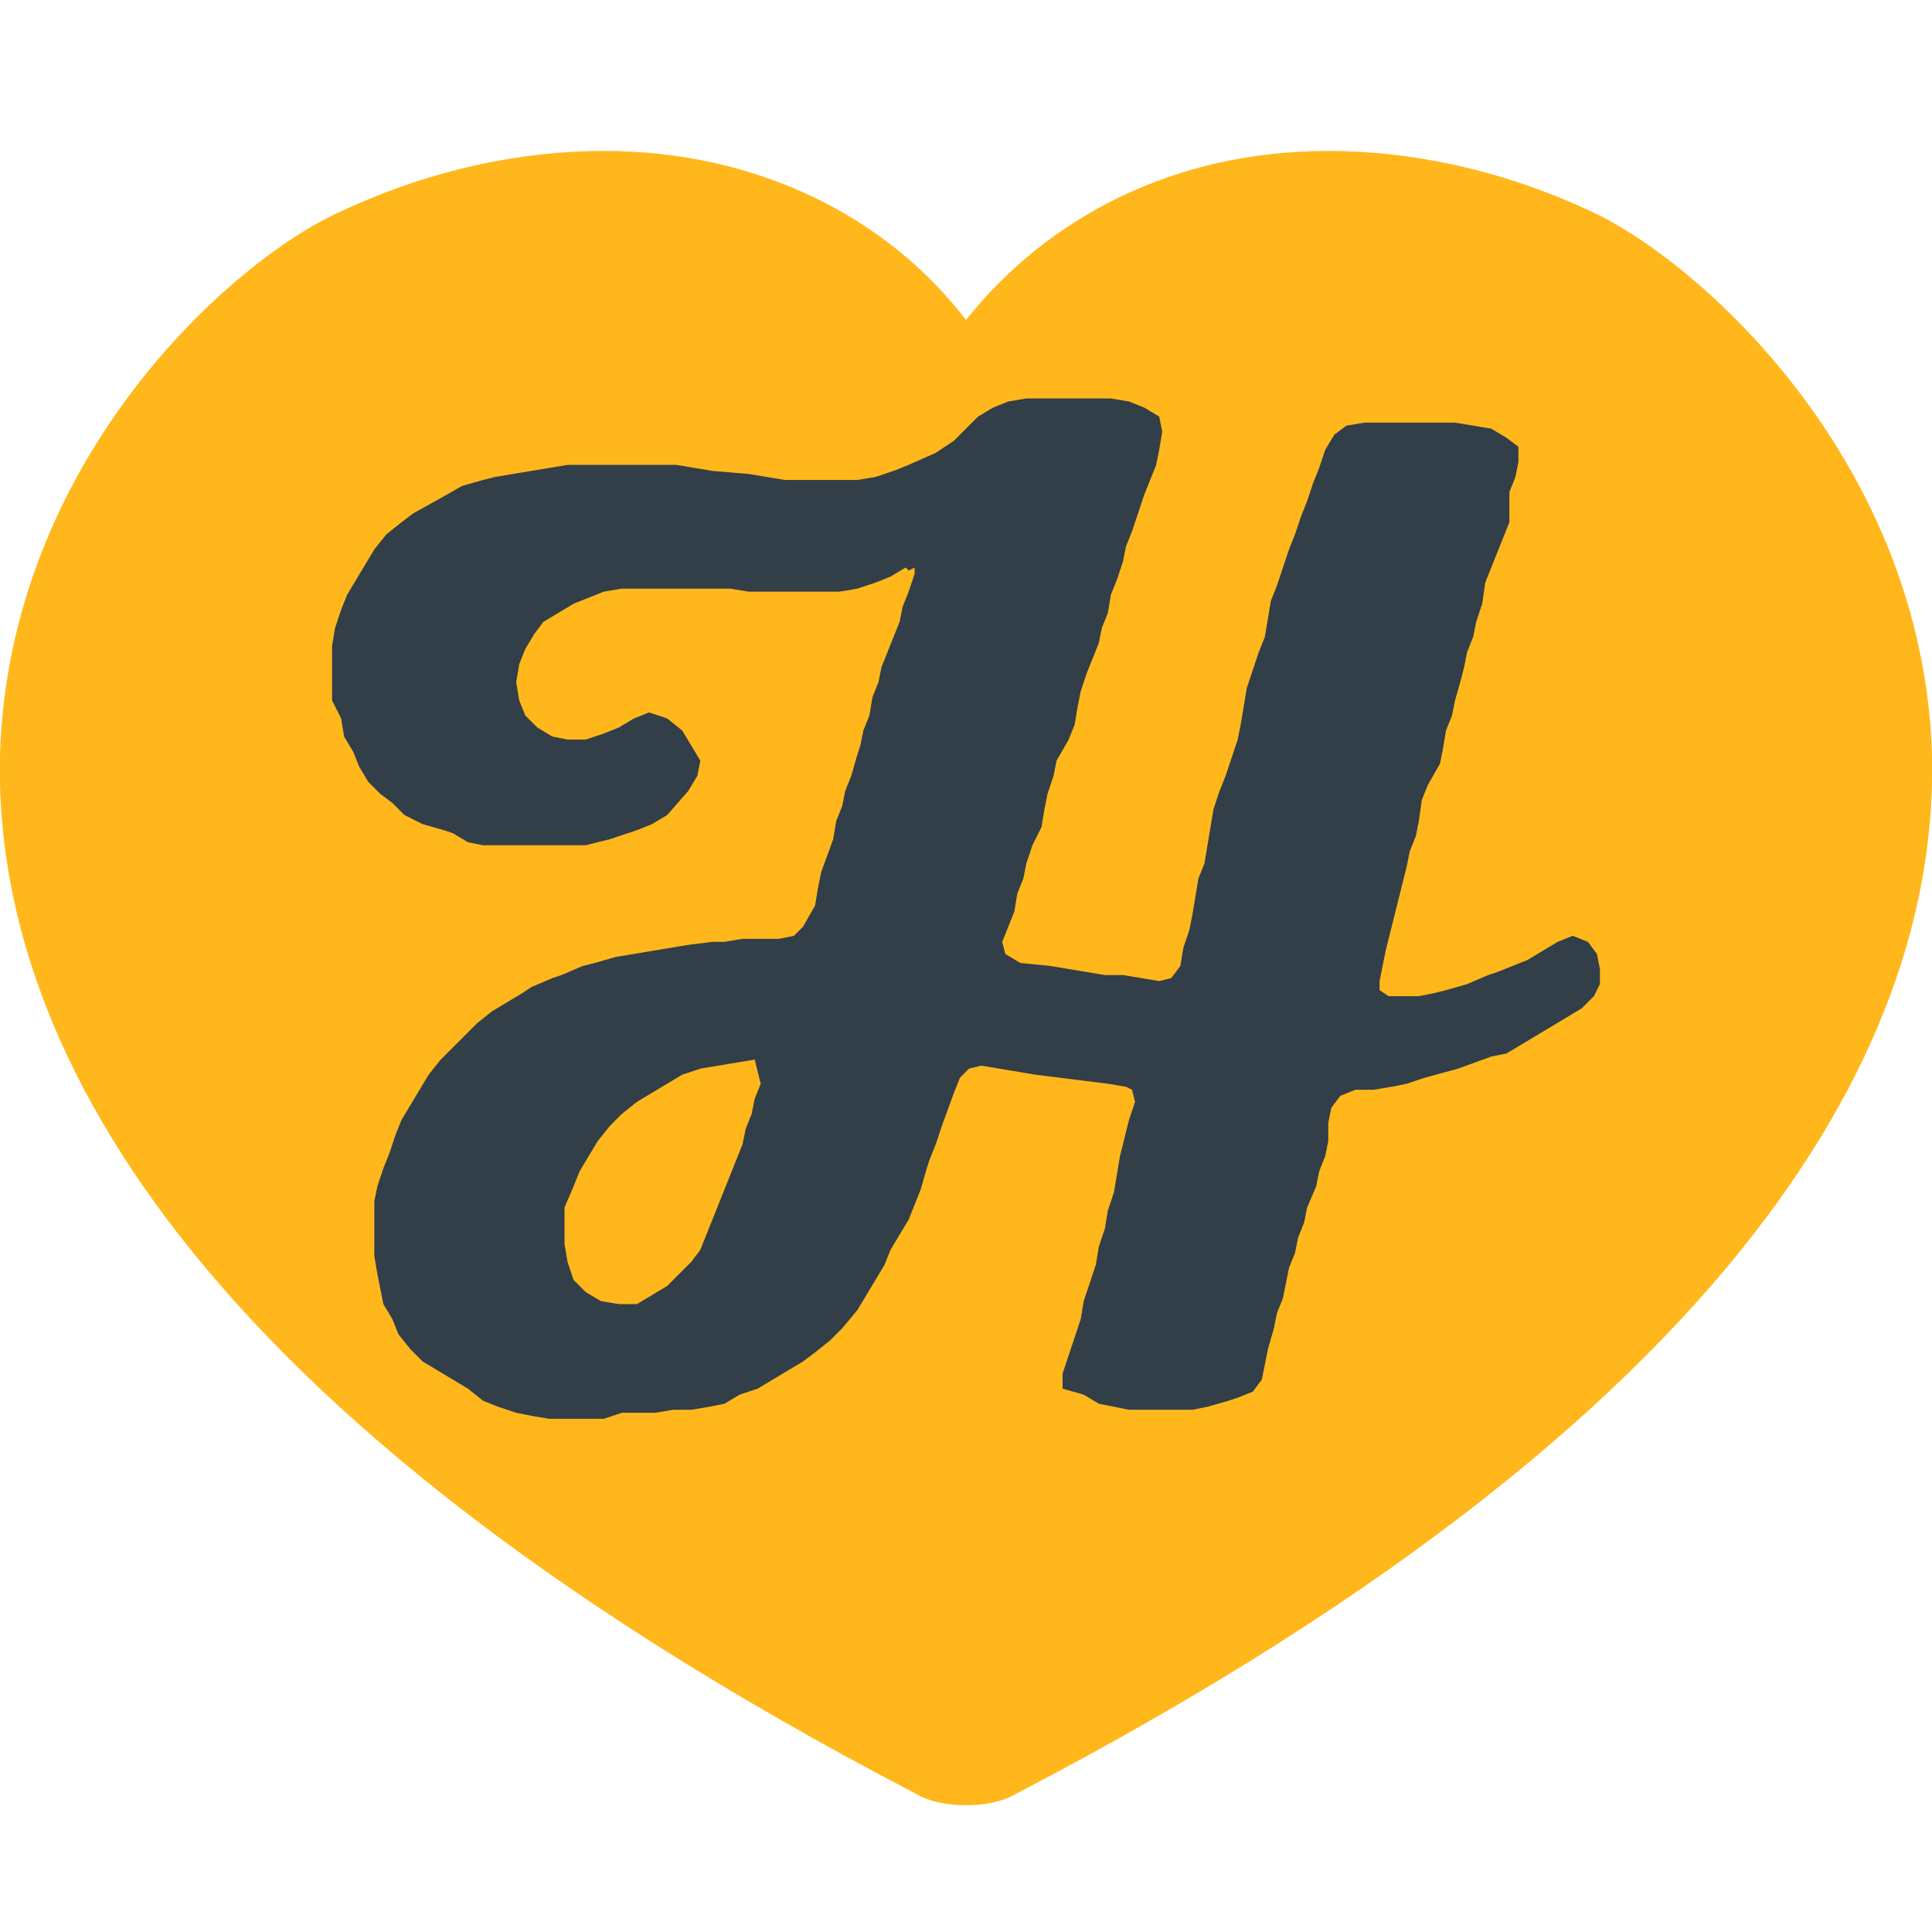
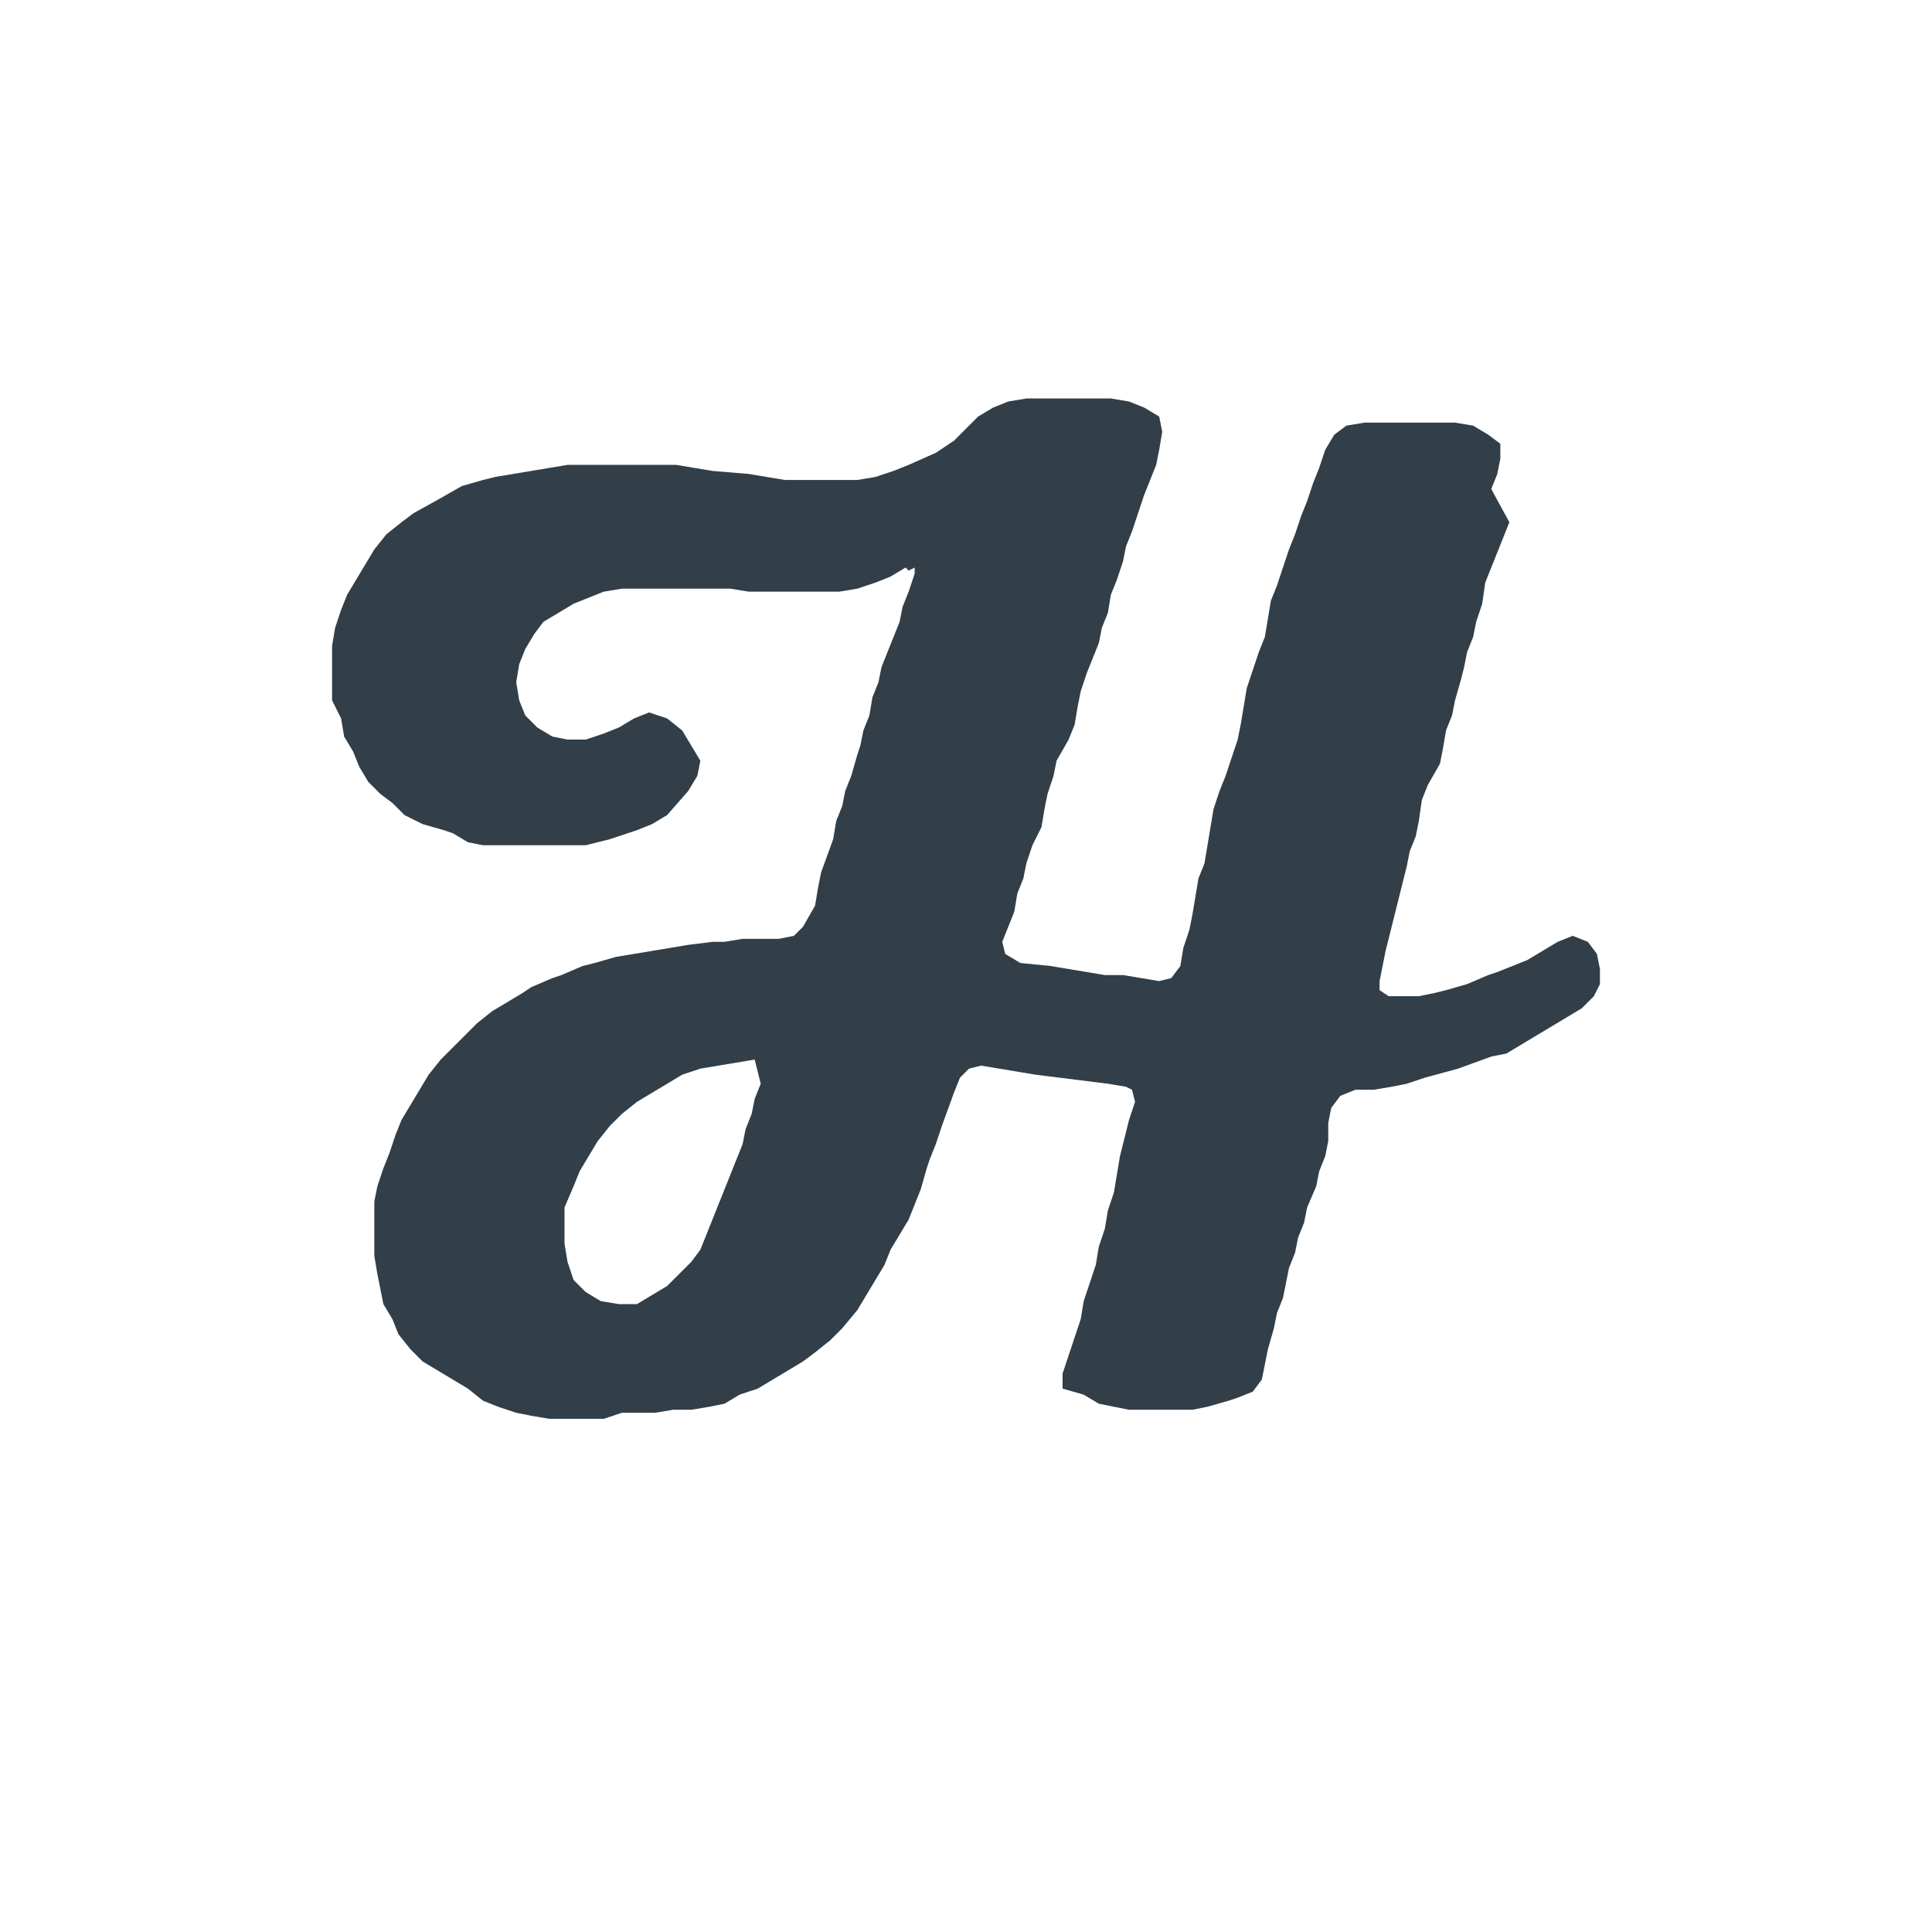
<svg xmlns="http://www.w3.org/2000/svg" version="1.1" id="Calque_1" x="0px" y="0px" viewBox="0 0 64 64" style="enable-background:new 0 0 64 64;" xml:space="preserve">
  <style type="text/css">
	.st0{fill:#FFB71B;}
	.st1{fill:#323E48;}
</style>
  <g>
-     <path class="st0" d="M33.7,59.4c-0.5,0.3-1.1,0.4-1.7,0.4c-0.6,0-1.2-0.1-1.7-0.4C4.8,46.1-0.2,33.4,0,25C0.3,15.2,7.7,8.6,11.3,7   c3-1.4,6-2,8.7-2c5.1,0,9.4,2.2,12,5.6C34.7,7.2,38.9,5,44,5c2.7,0,5.7,0.6,8.7,2c3.5,1.6,11,8.2,11.3,18   C64.2,33.4,59.2,46.1,33.7,59.4z" />
-   </g>
+     </g>
  <g>
-     <path class="st1" d="M22.1,27l-0.5,0.3l-0.5,0.2l-0.9,0.3L19.4,28l-0.5,0l-1.1,0h-0.6h-0.6L16,28l-0.5-0.1L15,27.6l-0.3-0.1   L14,27.3L13.4,27L13,26.6l-0.4-0.3l-0.4-0.4l-0.3-0.5l-0.2-0.5l-0.3-0.5l-0.1-0.6L11,23.2l0-0.6l0-0.6l0-0.6l0.1-0.6l0.2-0.6   l0.2-0.5l0.3-0.5l0.3-0.5l0.3-0.5l0.4-0.5l0.5-0.4l0.4-0.3l0.9-0.5l0.7-0.4l0.7-0.2l0.4-0.1l0.6-0.1l0.6-0.1l0.6-0.1l0.6-0.1l0.6,0   l0.6,0l0.6,0l0.6,0l0.6,0l0.6,0l0.6,0.1l0.6,0.1l1.2,0.1l0.6,0.1l0.6,0.1l0.6,0h1.2h0.6l0.6-0.1l0.6-0.2l0.5-0.2l0.9-0.4l0.6-0.4   l0.4-0.4l0.4-0.4l0.5-0.3l0.5-0.2l0.6-0.1l0.6,0H35l1.2,0l0.6,0l0.6,0.1l0.5,0.2l0.5,0.3l0.1,0.5l-0.1,0.6l-0.1,0.5l-0.2,0.5   l-0.2,0.5L37.7,17l-0.2,0.6l-0.2,0.5l-0.1,0.5L37,19.2l-0.2,0.5l-0.1,0.6l-0.2,0.5l-0.1,0.5l-0.2,0.5l-0.2,0.5l-0.2,0.6l-0.1,0.5   l-0.1,0.6l-0.2,0.5L35,25.2l-0.1,0.5l-0.2,0.6l-0.1,0.5l-0.1,0.6L34.2,28l-0.2,0.6l-0.1,0.5l-0.2,0.5l-0.1,0.6l-0.2,0.5l-0.2,0.5   l0.1,0.4l0.5,0.3l1,0.1l1.2,0.2l0.6,0.1l0.6,0l0.6,0.1l0.6,0.1l0.4-0.1l0.3-0.4l0.1-0.6l0.2-0.6l0.1-0.5l0.1-0.6l0.1-0.6l0.2-0.5   l0.1-0.6l0.1-0.6l0.1-0.6l0.2-0.6l0.2-0.5l0.2-0.6l0.2-0.6l0.1-0.5l0.1-0.6l0.1-0.6l0.2-0.6l0.2-0.6l0.2-0.5l0.1-0.6l0.1-0.6   l0.2-0.5l0.2-0.6l0.2-0.6l0.2-0.5l0.2-0.6l0.2-0.5l0.2-0.6l0.2-0.5l0.2-0.6l0.3-0.5l0.4-0.3l0.6-0.1l0.6,0h0.6h0.6l0.6,0l0.6,0   l0.6,0.1l0.6,0.1l0.5,0.3l0.4,0.3l0,0.5l-0.1,0.5l-0.2,0.5L50,17.3l-0.2,0.5l-0.2,0.5l-0.2,0.5l-0.2,0.5L49.1,20l-0.2,0.6l-0.1,0.5   l-0.2,0.5l-0.1,0.5l-0.1,0.4l-0.2,0.7l-0.1,0.5l-0.2,0.5l-0.1,0.6l-0.1,0.5L47.3,26l-0.2,0.5L47,27.2l-0.1,0.5l-0.2,0.5l-0.1,0.5   l-0.7,2.8l-0.1,0.5l-0.1,0.5l0,0.3l0.3,0.2l0.5,0L47,33l0.5-0.1l0.4-0.1l0.7-0.2l0.7-0.3l0.3-0.1l0.5-0.2l0.5-0.2l0.5-0.3l0.5-0.3   l0.5-0.2l0.5,0.2l0.3,0.4l0.1,0.5v0.5L52.8,33l-0.4,0.4l-0.5,0.3l-0.5,0.3l-0.5,0.3l-0.5,0.3l-0.5,0.3L49.4,35l-1.1,0.4l-1.1,0.3   l-0.6,0.2L46.1,36l-0.6,0.1l-0.6,0l-0.5,0.2l-0.3,0.4l-0.1,0.5L44,37.8l-0.1,0.5l-0.2,0.5l-0.1,0.5L43.3,40l-0.1,0.5L43,41   l-0.1,0.5l-0.2,0.5l-0.1,0.5l-0.1,0.5l-0.2,0.5l-0.1,0.5L42,44.7l-0.1,0.5l-0.1,0.5l-0.3,0.4l-0.5,0.2l-0.3,0.1l-0.7,0.2l-0.5,0.1   h-0.5h-0.5l-1.1,0l-0.5-0.1l-0.5-0.1l-0.5-0.3L35.2,46l0-0.5l0.2-0.6l0.2-0.6l0.2-0.6l0.1-0.6l0.2-0.6l0.2-0.6l0.1-0.6l0.2-0.6   l0.1-0.6l0.2-0.6l0.1-0.6l0.1-0.6l0.3-1.2l0.2-0.6l-0.1-0.4L37.3,36l-0.6-0.1l-2.4-0.3l-1.8-0.3l-0.4,0.1l-0.3,0.3l-0.2,0.5   l-0.4,1.1L31,37.9l-0.2,0.5l-0.1,0.3l-0.2,0.7l-0.2,0.5l-0.2,0.5l-0.3,0.5l-0.3,0.5l-0.2,0.5l-0.6,1l-0.3,0.5L27.9,44l-0.4,0.4   L27,44.8l-0.4,0.3l-0.5,0.3l-0.5,0.3L25.1,46l-0.6,0.2L24,46.5l-0.5,0.1l-0.6,0.1l-0.6,0l-0.6,0.1h-0.5l-0.6,0L20,47l-0.6,0l-0.6,0   l-0.6,0l-0.6-0.1l-0.5-0.1l-0.6-0.2l-0.5-0.2L15.5,46l-0.5-0.3l-0.5-0.3l-0.5-0.3l-0.4-0.4l-0.4-0.5l-0.2-0.5l-0.3-0.5l-0.1-0.5   l-0.1-0.5l-0.1-0.6l0-0.6l0-0.6l0-0.6l0.1-0.5l0.2-0.6l0.2-0.5l0.2-0.6l0.2-0.5l0.3-0.5l0.3-0.5l0.3-0.5l0.4-0.5l0.4-0.4l0.4-0.4   l0.4-0.4l0.5-0.4l0.5-0.3l0.5-0.3l0.3-0.2l0.7-0.3l0.3-0.1l0.7-0.3l0.4-0.1l0.7-0.2l0.6-0.1l0.6-0.1l0.6-0.1l0.6-0.1l0.8-0.1h0.4   l0.6-0.1l0.6,0l0.6,0l0.5-0.1l0.3-0.3L27,30l0.1-0.6l0.1-0.5l0.4-1.1l0.1-0.6l0.2-0.5l0.1-0.5l0.2-0.5l0.2-0.7l0.1-0.3l0.1-0.5   l0.2-0.5l0.1-0.6l0.2-0.5l0.1-0.5l0.2-0.5l0.2-0.5l0.2-0.5l0.1-0.5l0.2-0.5l0.2-0.6v-0.2l-0.2,0.1L30,18.8l-0.5,0.3l-0.5,0.2   l-0.6,0.2l-0.6,0.1l-0.8,0h-0.4l-0.6,0h-0.6l-0.6,0l-0.6-0.1l-0.4,0l-0.8,0l-0.6,0h-1.2h-0.6l-0.6,0.1l-0.5,0.2l-0.5,0.2l-0.5,0.3   l-0.5,0.3L17.7,21l-0.3,0.5L17.2,22l-0.1,0.6l0.1,0.6l0.2,0.5l0.4,0.4l0.5,0.3l0.5,0.1h0.6l0.6-0.2l0.5-0.2l0.5-0.3l0.5-0.2   l0.6,0.2l0.5,0.4l0.3,0.5l0.3,0.5l-0.1,0.5l-0.3,0.5L22.1,27z M21.6,42.9l0.5-0.3l0.4-0.4l0.4-0.4l0.3-0.4l0.2-0.5l0.2-0.5l0.2-0.5   l0.2-0.5l0.2-0.5l0.2-0.5l0.2-0.5l0.1-0.5l0.2-0.5l0.1-0.5l0.2-0.5l-0.1-0.4L25,35.1l-0.6,0.1l-0.6,0.1l-0.6,0.1l-0.6,0.2l-0.5,0.3   l-0.5,0.3l-0.5,0.3l-0.5,0.4l-0.4,0.4l-0.4,0.5l-0.3,0.5l-0.3,0.5l-0.2,0.5L18.7,40l0,0.6l0,0.6l0.1,0.6l0.2,0.6l0.4,0.4l0.5,0.3   l0.6,0.1l0.6,0L21.6,42.9z" />
+     <path class="st1" d="M22.1,27l-0.5,0.3l-0.5,0.2l-0.9,0.3L19.4,28l-0.5,0l-1.1,0h-0.6h-0.6L16,28l-0.5-0.1L15,27.6l-0.3-0.1   L14,27.3L13.4,27L13,26.6l-0.4-0.3l-0.4-0.4l-0.3-0.5l-0.2-0.5l-0.3-0.5l-0.1-0.6L11,23.2l0-0.6l0-0.6l0-0.6l0.1-0.6l0.2-0.6   l0.2-0.5l0.3-0.5l0.3-0.5l0.3-0.5l0.4-0.5l0.5-0.4l0.4-0.3l0.9-0.5l0.7-0.4l0.7-0.2l0.4-0.1l0.6-0.1l0.6-0.1l0.6-0.1l0.6-0.1l0.6,0   l0.6,0l0.6,0l0.6,0l0.6,0l0.6,0l0.6,0.1l0.6,0.1l1.2,0.1l0.6,0.1l0.6,0.1l0.6,0h1.2h0.6l0.6-0.1l0.6-0.2l0.5-0.2l0.9-0.4l0.6-0.4   l0.4-0.4l0.4-0.4l0.5-0.3l0.5-0.2l0.6-0.1l0.6,0H35l1.2,0l0.6,0l0.6,0.1l0.5,0.2l0.5,0.3l0.1,0.5l-0.1,0.6l-0.1,0.5l-0.2,0.5   l-0.2,0.5L37.7,17l-0.2,0.6l-0.2,0.5l-0.1,0.5L37,19.2l-0.2,0.5l-0.1,0.6l-0.2,0.5l-0.1,0.5l-0.2,0.5l-0.2,0.5l-0.2,0.6l-0.1,0.5   l-0.1,0.6l-0.2,0.5L35,25.2l-0.1,0.5l-0.2,0.6l-0.1,0.5l-0.1,0.6L34.2,28l-0.2,0.6l-0.1,0.5l-0.2,0.5l-0.1,0.6l-0.2,0.5l-0.2,0.5   l0.1,0.4l0.5,0.3l1,0.1l1.2,0.2l0.6,0.1l0.6,0l0.6,0.1l0.6,0.1l0.4-0.1l0.3-0.4l0.1-0.6l0.2-0.6l0.1-0.5l0.1-0.6l0.1-0.6l0.2-0.5   l0.1-0.6l0.1-0.6l0.1-0.6l0.2-0.6l0.2-0.5l0.2-0.6l0.2-0.6l0.1-0.5l0.1-0.6l0.1-0.6l0.2-0.6l0.2-0.6l0.2-0.5l0.1-0.6l0.1-0.6   l0.2-0.5l0.2-0.6l0.2-0.6l0.2-0.5l0.2-0.6l0.2-0.5l0.2-0.6l0.2-0.5l0.2-0.6l0.3-0.5l0.4-0.3l0.6-0.1l0.6,0h0.6h0.6l0.6,0l0.6,0   l0.6,0.1l0.5,0.3l0.4,0.3l0,0.5l-0.1,0.5l-0.2,0.5L50,17.3l-0.2,0.5l-0.2,0.5l-0.2,0.5l-0.2,0.5L49.1,20l-0.2,0.6l-0.1,0.5   l-0.2,0.5l-0.1,0.5l-0.1,0.4l-0.2,0.7l-0.1,0.5l-0.2,0.5l-0.1,0.6l-0.1,0.5L47.3,26l-0.2,0.5L47,27.2l-0.1,0.5l-0.2,0.5l-0.1,0.5   l-0.7,2.8l-0.1,0.5l-0.1,0.5l0,0.3l0.3,0.2l0.5,0L47,33l0.5-0.1l0.4-0.1l0.7-0.2l0.7-0.3l0.3-0.1l0.5-0.2l0.5-0.2l0.5-0.3l0.5-0.3   l0.5-0.2l0.5,0.2l0.3,0.4l0.1,0.5v0.5L52.8,33l-0.4,0.4l-0.5,0.3l-0.5,0.3l-0.5,0.3l-0.5,0.3l-0.5,0.3L49.4,35l-1.1,0.4l-1.1,0.3   l-0.6,0.2L46.1,36l-0.6,0.1l-0.6,0l-0.5,0.2l-0.3,0.4l-0.1,0.5L44,37.8l-0.1,0.5l-0.2,0.5l-0.1,0.5L43.3,40l-0.1,0.5L43,41   l-0.1,0.5l-0.2,0.5l-0.1,0.5l-0.1,0.5l-0.2,0.5l-0.1,0.5L42,44.7l-0.1,0.5l-0.1,0.5l-0.3,0.4l-0.5,0.2l-0.3,0.1l-0.7,0.2l-0.5,0.1   h-0.5h-0.5l-1.1,0l-0.5-0.1l-0.5-0.1l-0.5-0.3L35.2,46l0-0.5l0.2-0.6l0.2-0.6l0.2-0.6l0.1-0.6l0.2-0.6l0.2-0.6l0.1-0.6l0.2-0.6   l0.1-0.6l0.2-0.6l0.1-0.6l0.1-0.6l0.3-1.2l0.2-0.6l-0.1-0.4L37.3,36l-0.6-0.1l-2.4-0.3l-1.8-0.3l-0.4,0.1l-0.3,0.3l-0.2,0.5   l-0.4,1.1L31,37.9l-0.2,0.5l-0.1,0.3l-0.2,0.7l-0.2,0.5l-0.2,0.5l-0.3,0.5l-0.3,0.5l-0.2,0.5l-0.6,1l-0.3,0.5L27.9,44l-0.4,0.4   L27,44.8l-0.4,0.3l-0.5,0.3l-0.5,0.3L25.1,46l-0.6,0.2L24,46.5l-0.5,0.1l-0.6,0.1l-0.6,0l-0.6,0.1h-0.5l-0.6,0L20,47l-0.6,0l-0.6,0   l-0.6,0l-0.6-0.1l-0.5-0.1l-0.6-0.2l-0.5-0.2L15.5,46l-0.5-0.3l-0.5-0.3l-0.5-0.3l-0.4-0.4l-0.4-0.5l-0.2-0.5l-0.3-0.5l-0.1-0.5   l-0.1-0.5l-0.1-0.6l0-0.6l0-0.6l0-0.6l0.1-0.5l0.2-0.6l0.2-0.5l0.2-0.6l0.2-0.5l0.3-0.5l0.3-0.5l0.3-0.5l0.4-0.5l0.4-0.4l0.4-0.4   l0.4-0.4l0.5-0.4l0.5-0.3l0.5-0.3l0.3-0.2l0.7-0.3l0.3-0.1l0.7-0.3l0.4-0.1l0.7-0.2l0.6-0.1l0.6-0.1l0.6-0.1l0.6-0.1l0.8-0.1h0.4   l0.6-0.1l0.6,0l0.6,0l0.5-0.1l0.3-0.3L27,30l0.1-0.6l0.1-0.5l0.4-1.1l0.1-0.6l0.2-0.5l0.1-0.5l0.2-0.5l0.2-0.7l0.1-0.3l0.1-0.5   l0.2-0.5l0.1-0.6l0.2-0.5l0.1-0.5l0.2-0.5l0.2-0.5l0.2-0.5l0.1-0.5l0.2-0.5l0.2-0.6v-0.2l-0.2,0.1L30,18.8l-0.5,0.3l-0.5,0.2   l-0.6,0.2l-0.6,0.1l-0.8,0h-0.4l-0.6,0h-0.6l-0.6,0l-0.6-0.1l-0.4,0l-0.8,0l-0.6,0h-1.2h-0.6l-0.6,0.1l-0.5,0.2l-0.5,0.2l-0.5,0.3   l-0.5,0.3L17.7,21l-0.3,0.5L17.2,22l-0.1,0.6l0.1,0.6l0.2,0.5l0.4,0.4l0.5,0.3l0.5,0.1h0.6l0.6-0.2l0.5-0.2l0.5-0.3l0.5-0.2   l0.6,0.2l0.5,0.4l0.3,0.5l0.3,0.5l-0.1,0.5l-0.3,0.5L22.1,27z M21.6,42.9l0.5-0.3l0.4-0.4l0.4-0.4l0.3-0.4l0.2-0.5l0.2-0.5l0.2-0.5   l0.2-0.5l0.2-0.5l0.2-0.5l0.2-0.5l0.1-0.5l0.2-0.5l0.1-0.5l0.2-0.5l-0.1-0.4L25,35.1l-0.6,0.1l-0.6,0.1l-0.6,0.1l-0.6,0.2l-0.5,0.3   l-0.5,0.3l-0.5,0.3l-0.5,0.4l-0.4,0.4l-0.4,0.5l-0.3,0.5l-0.3,0.5l-0.2,0.5L18.7,40l0,0.6l0,0.6l0.1,0.6l0.2,0.6l0.4,0.4l0.5,0.3   l0.6,0.1l0.6,0L21.6,42.9z" />
  </g>
</svg>